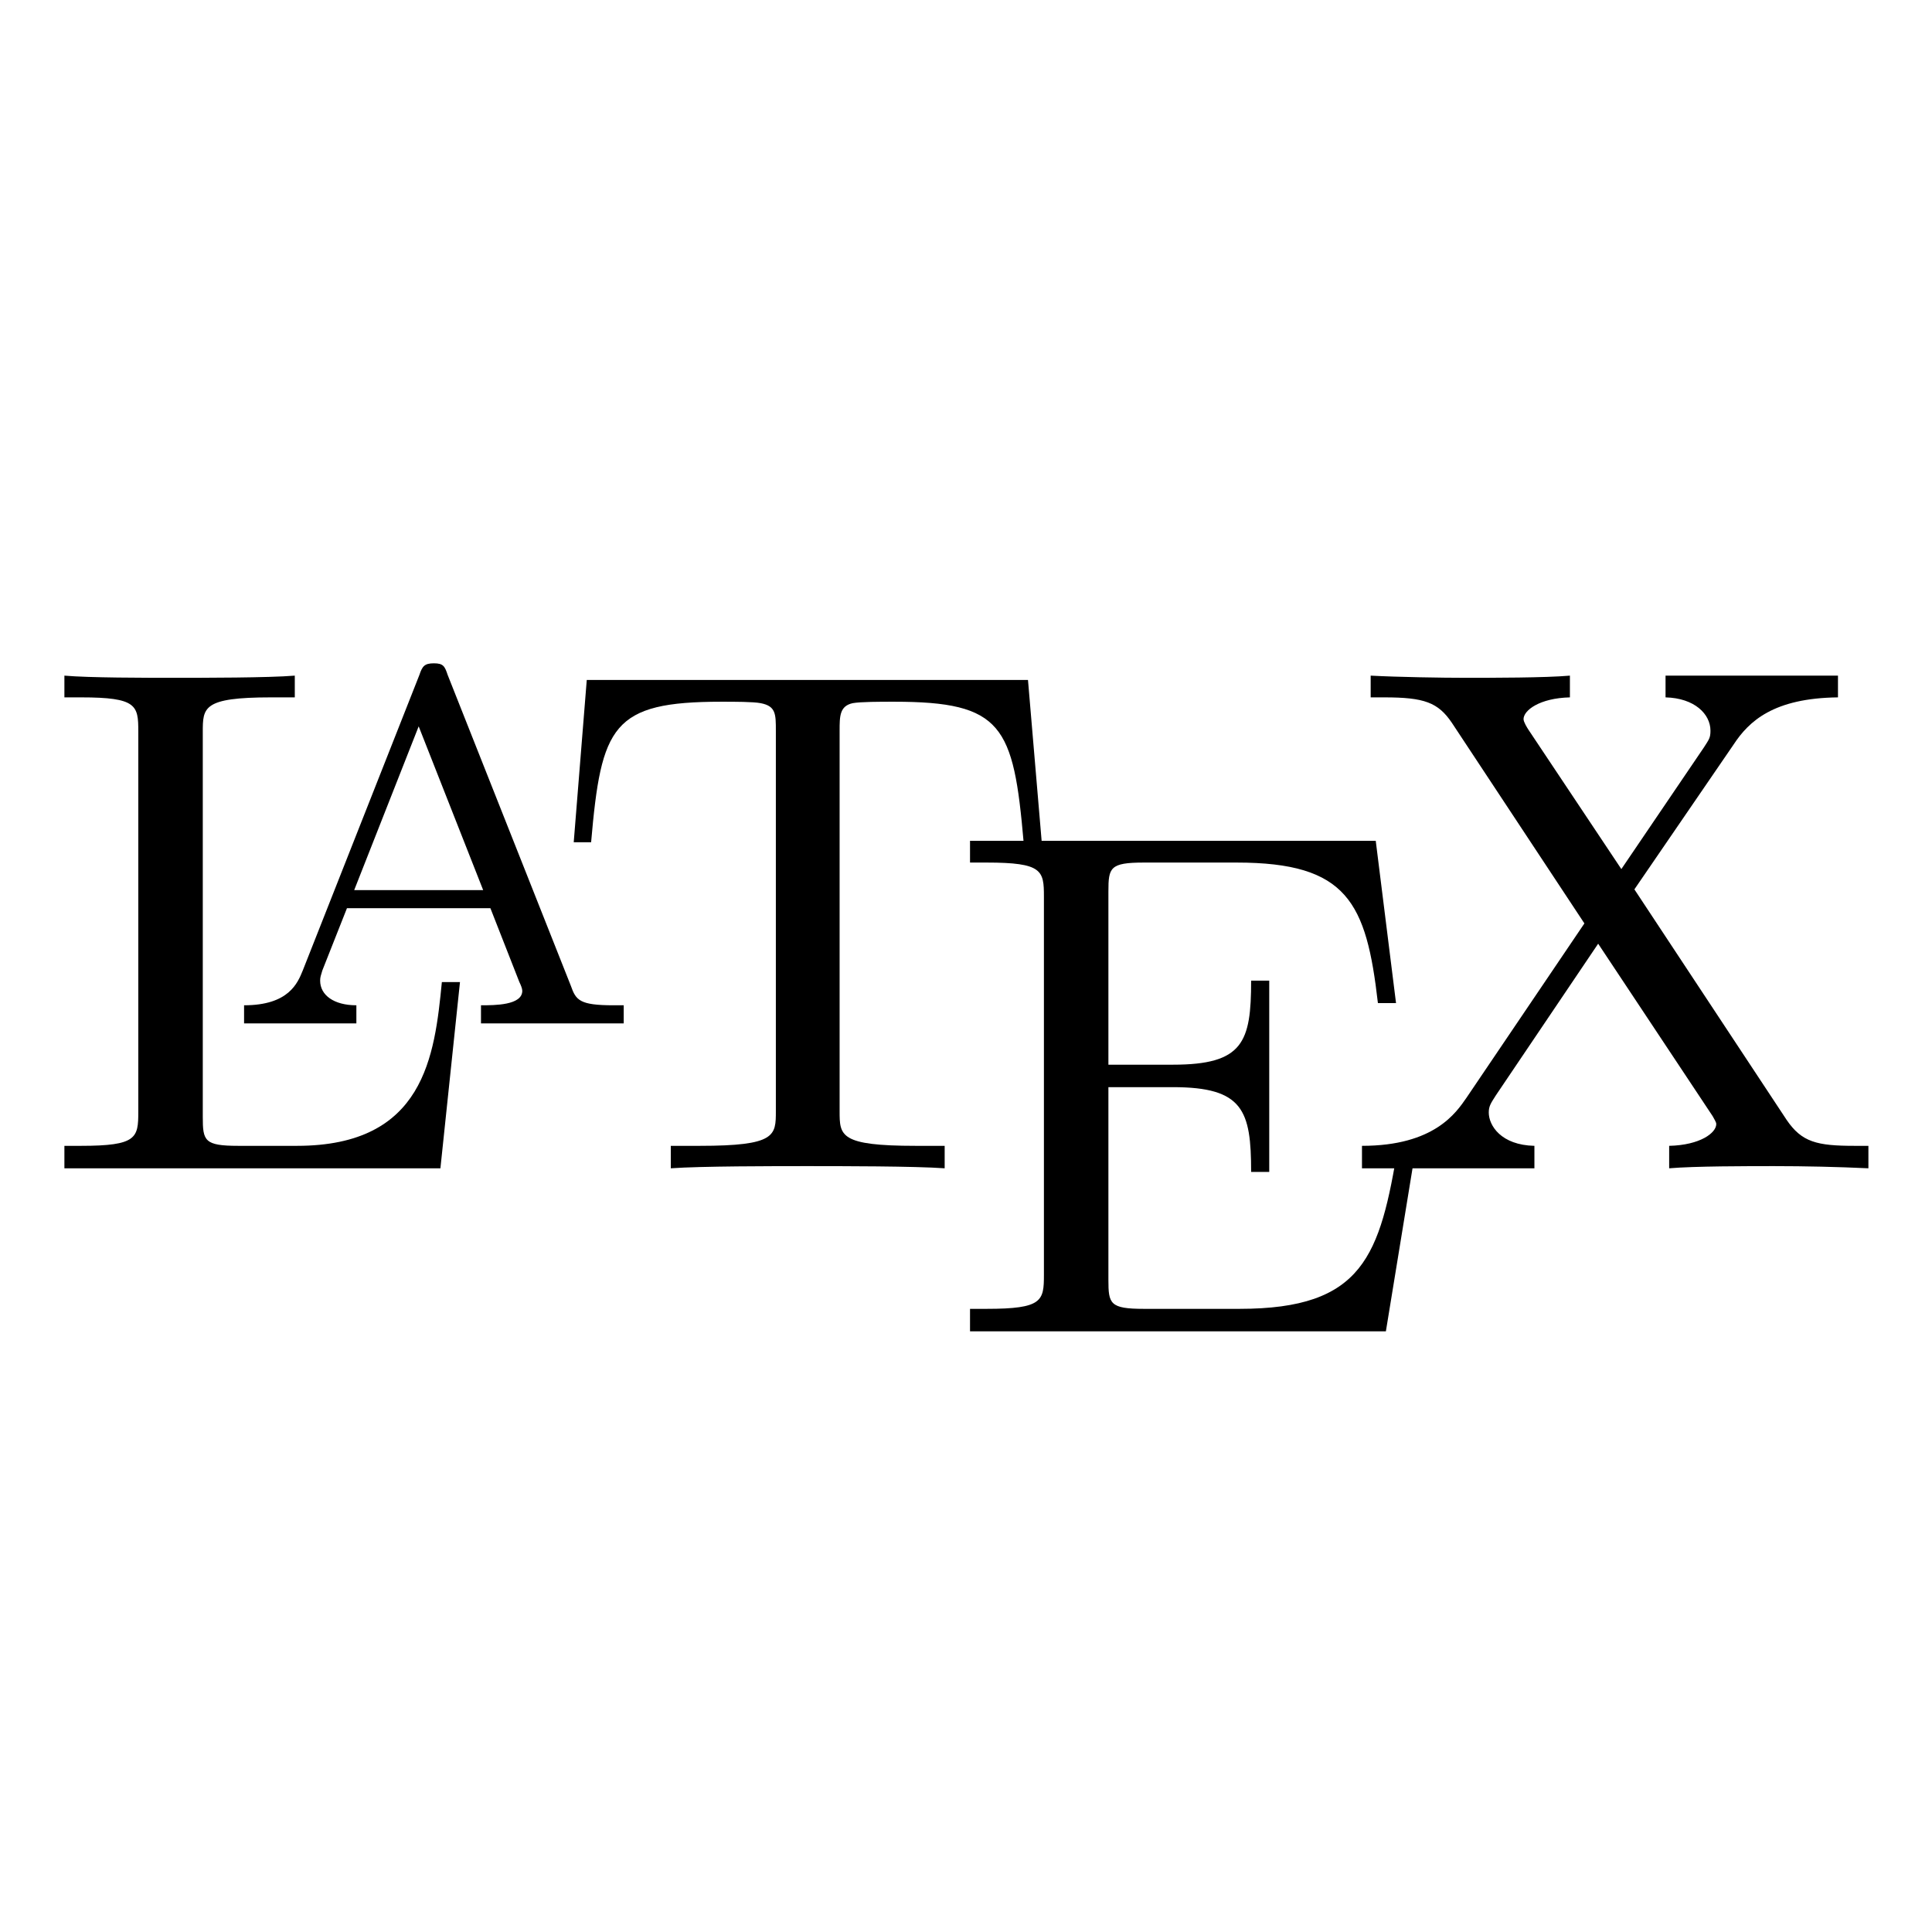
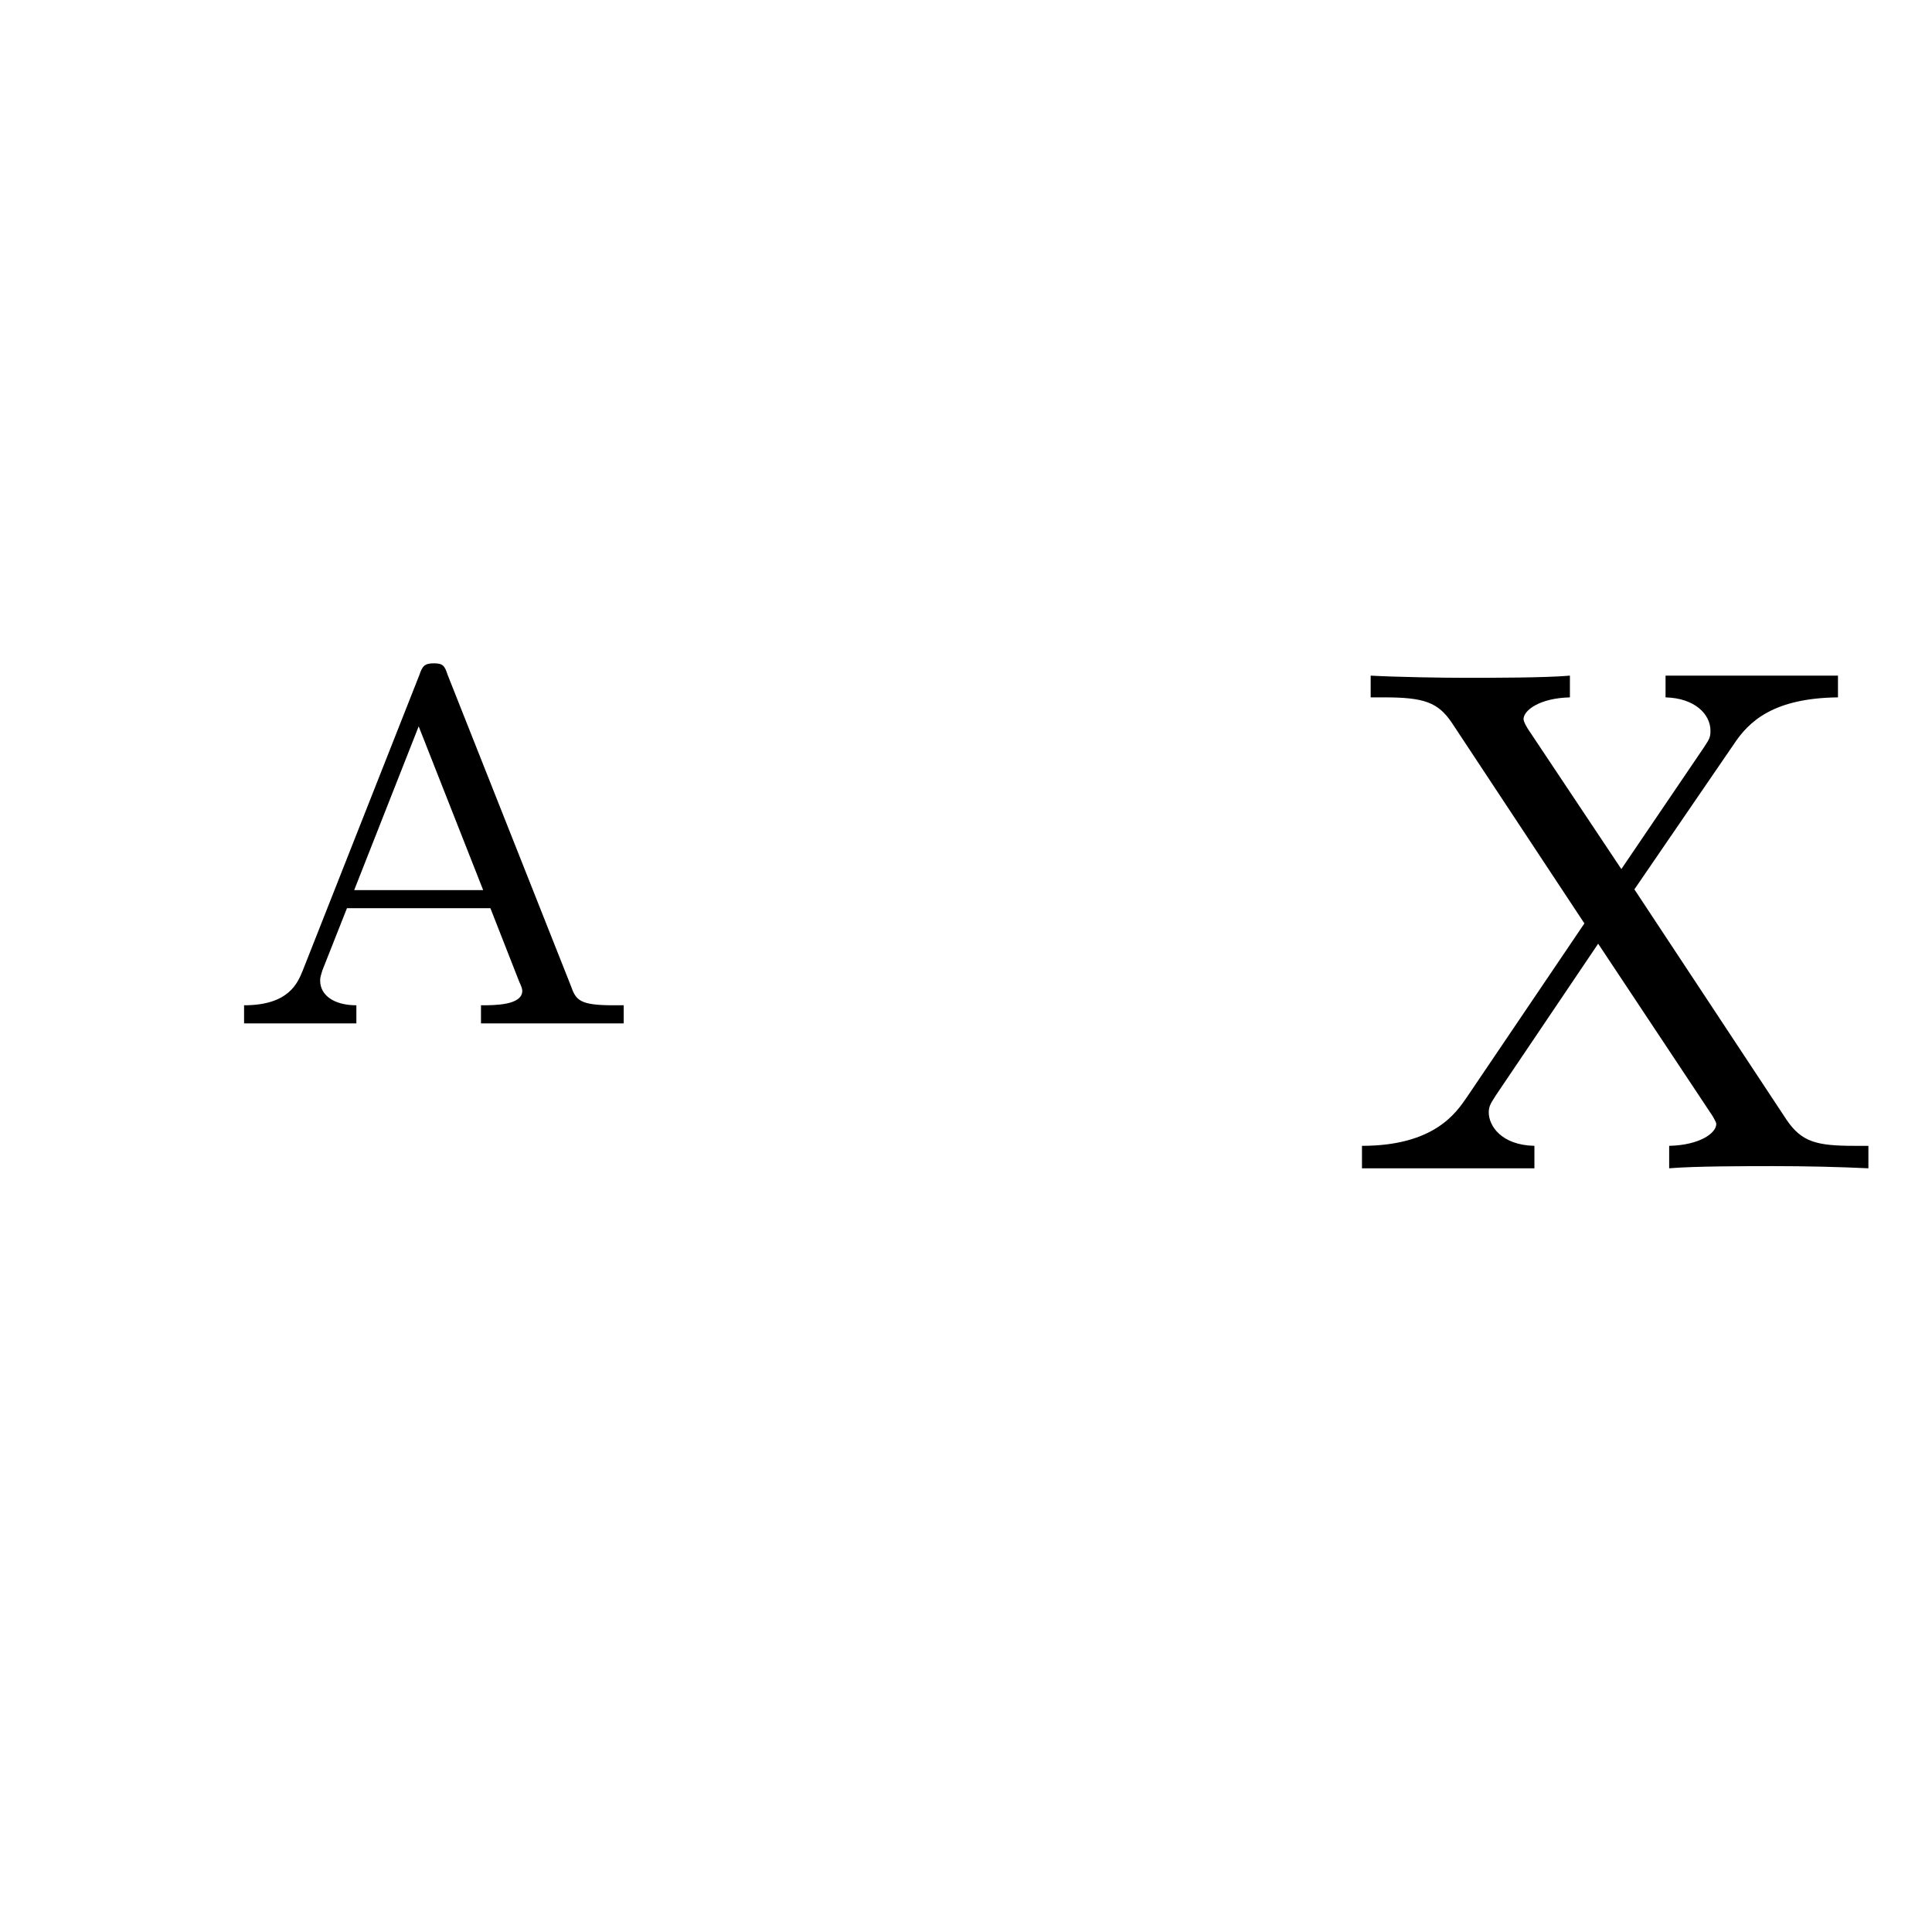
<svg xmlns="http://www.w3.org/2000/svg" xmlns:ns1="http://sodipodi.sourceforge.net/DTD/sodipodi-0.dtd" xmlns:ns2="http://www.inkscape.org/namespaces/inkscape" height="1200" overflow="scroll" width="1200" version="1.1" id="svg898" ns1:docname="small-logo.min.svg" ns2:version="1.1.2 (0a00cf5339, 2022-02-04)">
  <defs id="defs902" />
  <ns1:namedview id="namedview900" pagecolor="#ffffff" bordercolor="#666666" borderopacity="1.0" ns2:pageshadow="2" ns2:pageopacity="0.0" ns2:pagecheckerboard="0" showgrid="false" ns2:zoom="0.38" ns2:cx="952.63158" ns2:cy="631.57895" ns2:window-width="1366" ns2:window-height="712" ns2:window-x="0" ns2:window-y="0" ns2:window-maximized="1" ns2:current-layer="svg898" height="1200px" lock-margins="true" />
-   <path d="m 285.7,610 h -11.25 c -4.5,45.9 -10.8,101.7 -90,101.7 H 148 c -21.15,0 -22.05,-3.15 -22.05,-18 V 454.75 c 0,-15.3 0,-21.6 42.3,-21.6 h 14.85 v -13.5 C 166.9,421 126.4,421 107.95,421 90.4,421 55.3,421 40,419.65 v 13.5 h 10.35 c 34.65,0 35.55,4.95 35.55,21.15 v 236.25 c 0,16.2 -0.9,21.15 -35.55,21.15 H 40 v 13.95 h 233.55 z" id="path888" style="stroke-width:45" />
  <path d="m 278.05,419.2 c -1.8,-5.4 -2.7,-7.2 -8.55,-7.2 -5.85,0 -7.2,1.8 -9,7.2 l -72.45,183.6 c -3.15,7.65 -8.55,21.6 -36.45,21.6 v 11.25 h 69.75 V 624.4 c -13.95,0 -22.5,-6.3 -22.5,-15.3 0,-2.25 0.45,-3.15 1.35,-6.3 0,0 15.3,-38.7 15.3,-38.7 h 89.1 l 18,45.9 c 0.9,1.8 1.8,4.05 1.8,5.4 0,9 -17.1,9 -25.65,9 v 11.25 H 387.4 V 624.4 h -6.3 c -21.15,0 -23.4,-3.15 -26.55,-12.15 0,0 -76.5,-193.05 -76.5,-193.05 z m -18,31.95 40.05,101.7 H 220 Z" id="path890" style="stroke-width:45" />
-   <path d="M 638.5,422.35 H 364.45 c 0,0 -8.1,100.8 -8.1,100.8 h 10.8 c 6.3,-72.45 13.05,-87.3 81,-87.3 8.1,0 19.8,0 24.3,0.9 9.45,1.8 9.45,6.75 9.45,17.1 V 690.1 c 0,15.3 0,21.6 -47.25,21.6 h -18 v 13.95 c 18.45,-1.35 63.9,-1.35 84.6,-1.35 20.7,0 67.05,0 85.5,1.35 V 711.7 h -18 c -47.25,0 -47.25,-6.3 -47.25,-21.6 V 453.85 c 0,-9 0,-15.3 8.1,-17.1 4.95,-0.9 17.1,-0.9 25.65,-0.9 67.5,0 74.25,14.85 80.55,87.3 h 11.25 c 0,0 -8.55,-100.8 -8.55,-100.8 z" id="path892" style="stroke-width:45" />
-   <path d="m 879.7,711.25 h -11.25 c -11.25,68.85 -21.6,101.7 -98.55,101.7 h -59.4 c -21.15,0 -22.05,-3.15 -22.05,-18 v -119.7 h 40.05 c 43.65,0 48.6,14.4 48.6,52.65 h 11.25 V 609.1 H 777.1 c 0,38.25 -4.95,52.2 -48.6,52.2 H 688.45 V 553.75 c 0,-14.85 0.9,-18 22.05,-18 h 57.6 c 68.85,0 80.55,24.75 87.75,87.3 h 11.25 l -12.6,-100.8 h -252 v 13.5 h 10.35 c 34.65,0 35.55,4.95 35.55,21.15 v 234.9 c 0,16.2 -0.9,21.15 -35.55,21.15 H 602.5 v 13.95 h 258.3 z" id="path894" style="stroke-width:45" />
  <path d="m 1015.15,552.4 61.65,-90 c 9.45,-14.4 24.75,-28.8 64.8,-29.25 v -13.5 h -107.1 v 13.5 c 18,0.45 27.9,10.35 27.9,20.7 0,4.5 -0.9,5.4 -4.05,10.35 0,0 -51.3,75.6 -51.3,75.6 l -57.6,-86.4 c -0.9,-1.35 -3.15,-4.95 -3.15,-6.75 0,-5.4 9.9,-13.05 28.8,-13.5 v -13.5 C 959.8,421 926.95,421 909.85,421 895.9,421 868,420.55 851.35,419.65 v 13.5 h 8.55 c 24.75,0 33.3,3.15 41.85,15.75 0,0 82.35,124.65 82.35,124.65 L 910.75,682 c -6.3,9 -19.8,29.7 -64.8,29.7 v 13.95 h 107.1 V 711.7 c -20.7,-0.45 -28.35,-12.6 -28.35,-20.7 0,-4.05 1.35,-5.85 4.5,-10.8 l 63.45,-94.05 71.1,107.1 c 0.9,1.8 2.25,3.6 2.25,4.95 0,5.4 -9.9,13.05 -29.25,13.5 v 13.95 c 15.75,-1.35 48.6,-1.35 65.25,-1.35 18.9,0 39.6,0.45 58.5,1.35 V 711.7 h -8.55 c -23.4,0 -32.85,-2.25 -42.3,-16.2 0,0 -94.5,-143.1 -94.5,-143.1 z" id="path896" style="stroke-width:45" />
</svg>